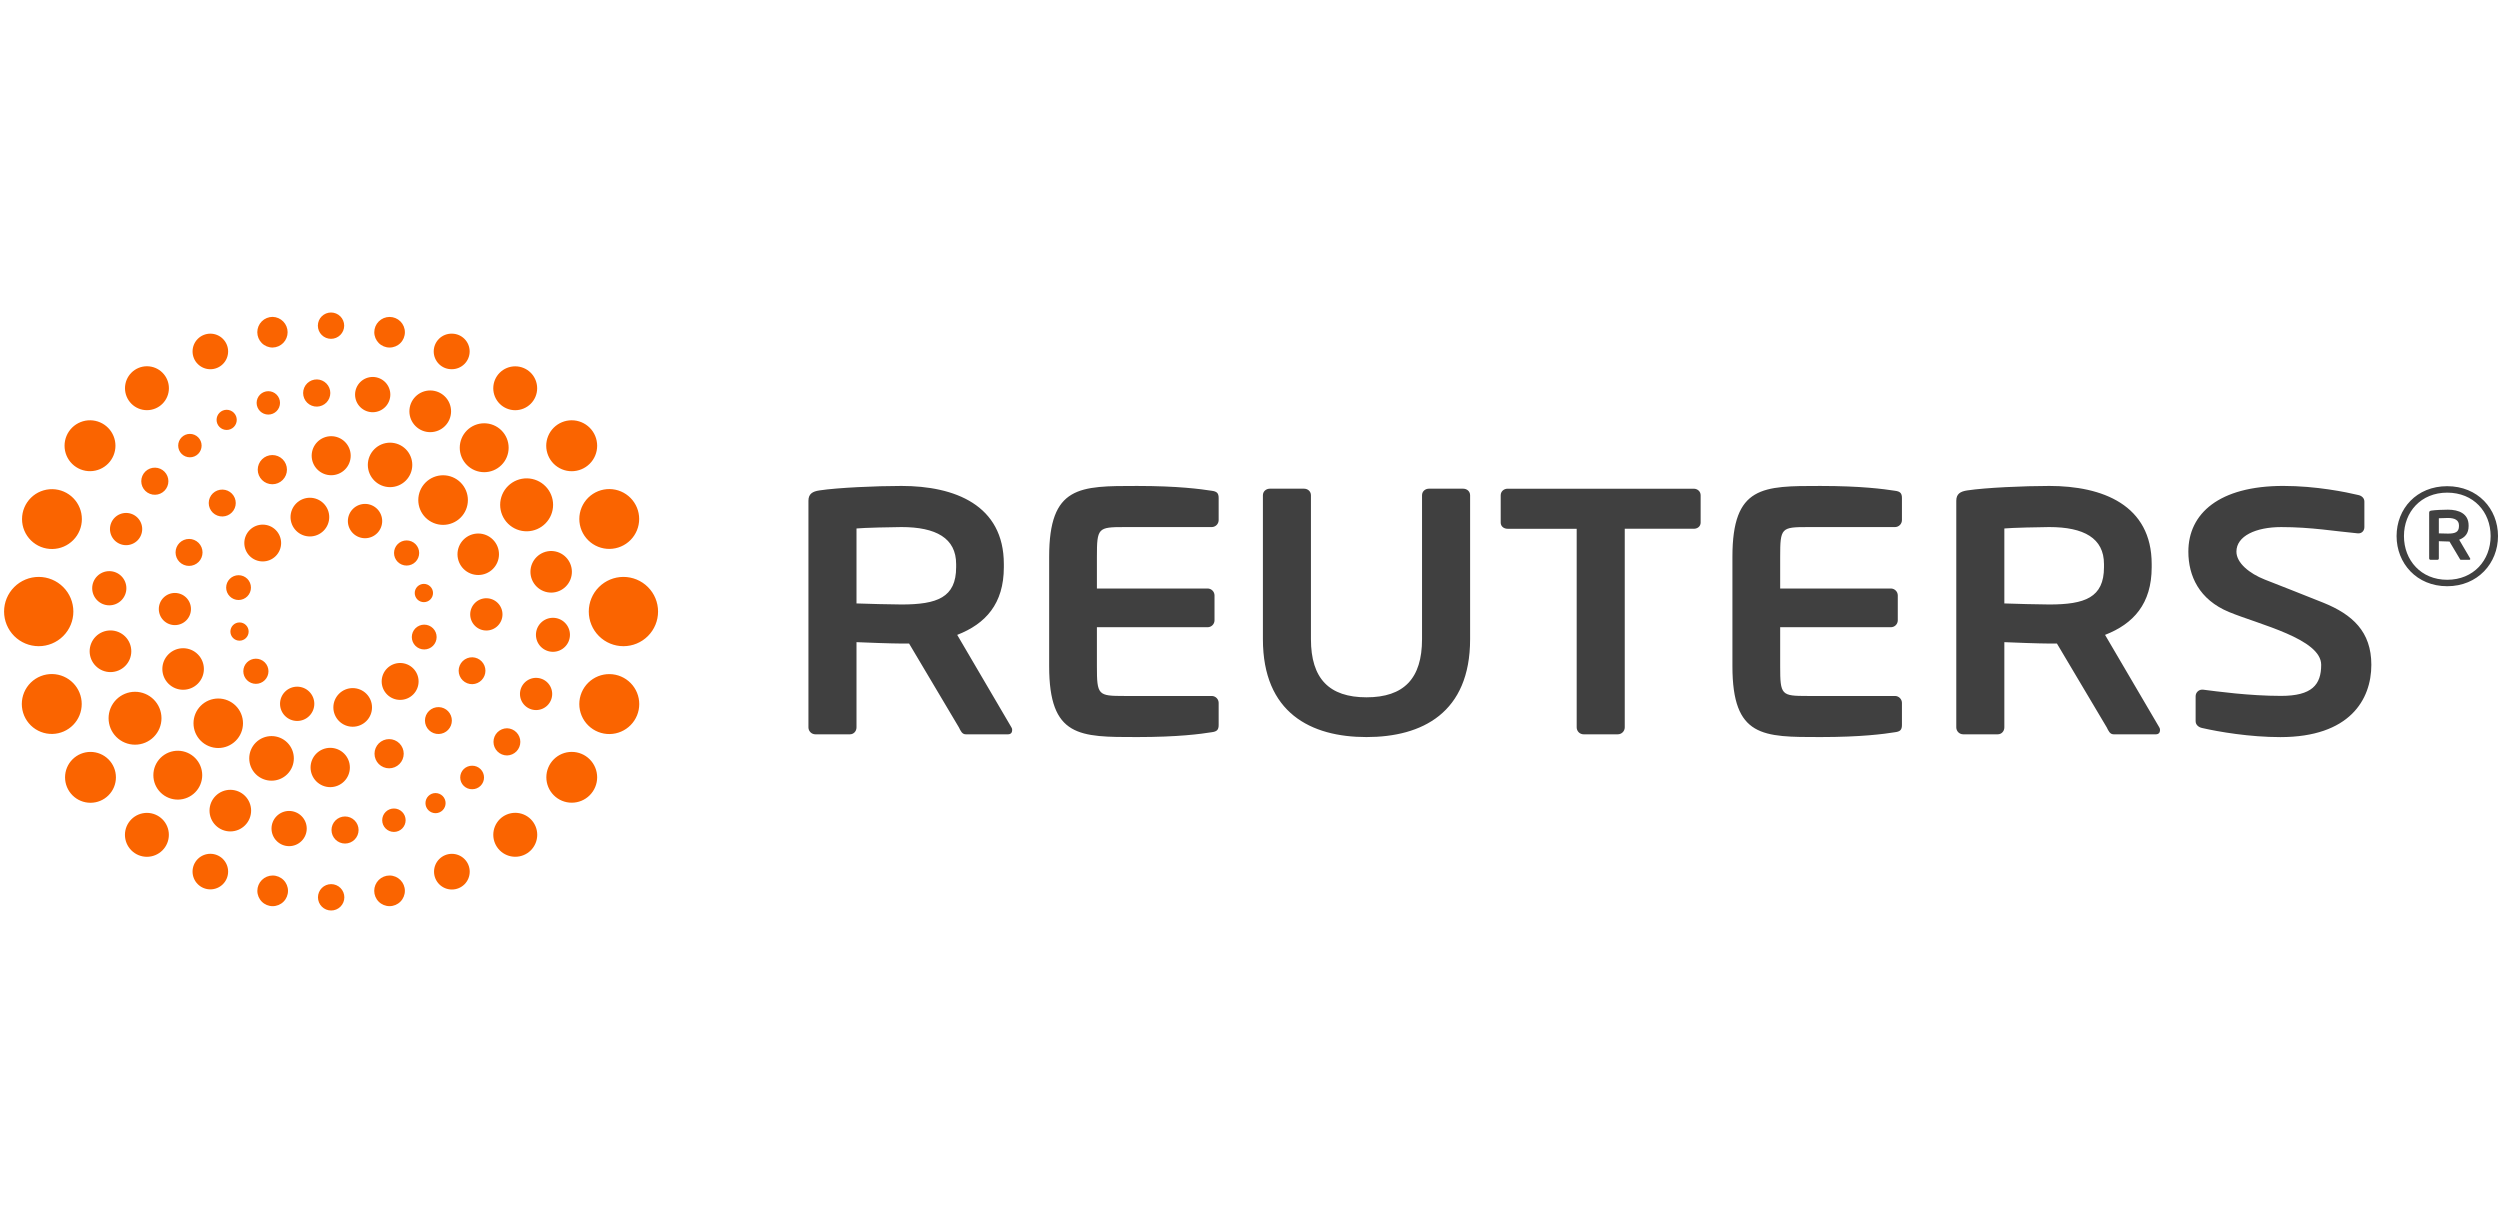
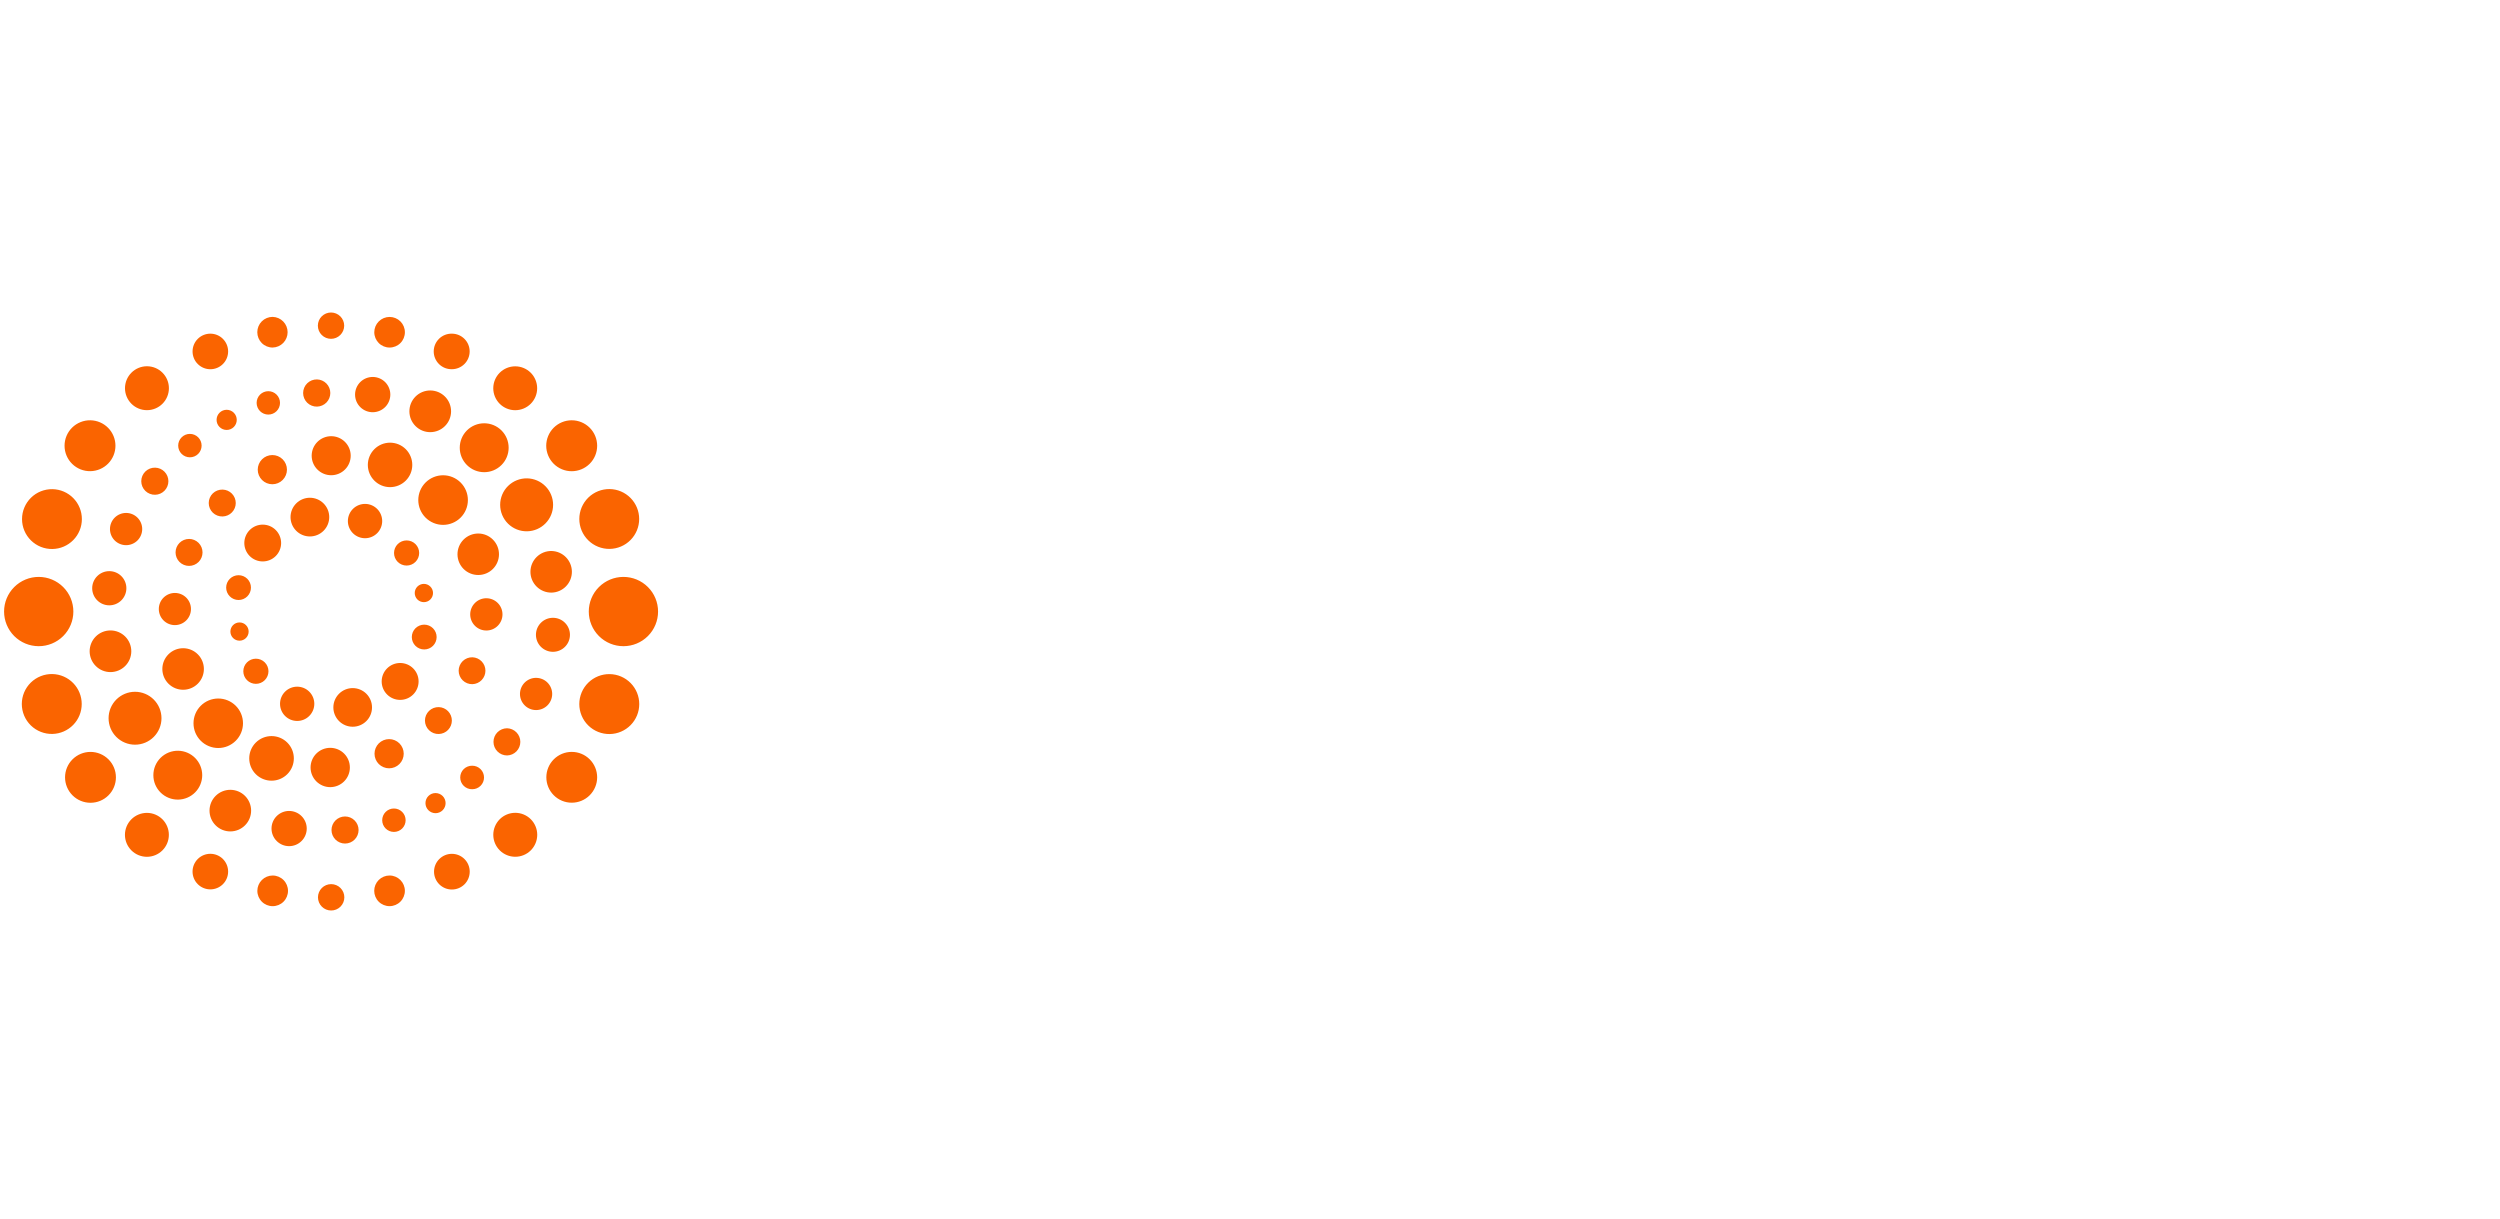
<svg xmlns="http://www.w3.org/2000/svg" width="160" height="78" viewBox="0 0 160 78" fill="none">
  <path d="M42.116 39.139C42.116 39.727 41.883 40.291 41.467 40.707C41.051 41.123 40.487 41.356 39.899 41.356C39.311 41.356 38.747 41.123 38.331 40.707C37.915 40.291 37.682 39.727 37.682 39.139C37.682 38.551 37.915 37.987 38.331 37.572C38.747 37.156 39.311 36.922 39.899 36.922C40.487 36.922 41.051 37.156 41.467 37.572C41.883 37.987 42.116 38.551 42.116 39.139V39.139ZM35.307 35.263C35.13 35.26 34.954 35.292 34.789 35.357C34.624 35.422 34.474 35.52 34.348 35.644C34.221 35.768 34.121 35.916 34.052 36.079C33.983 36.242 33.948 36.418 33.948 36.595C33.948 36.772 33.983 36.948 34.052 37.111C34.121 37.274 34.221 37.422 34.348 37.546C34.474 37.67 34.624 37.768 34.789 37.833C34.954 37.899 35.13 37.93 35.307 37.927C35.654 37.917 35.983 37.773 36.224 37.524C36.466 37.275 36.601 36.942 36.601 36.595C36.601 36.249 36.466 35.916 36.224 35.667C35.983 35.418 35.654 35.274 35.307 35.264V35.263ZM33.734 30.615C33.509 30.611 33.285 30.652 33.077 30.735C32.867 30.819 32.677 30.943 32.517 31.101C32.356 31.258 32.229 31.446 32.142 31.654C32.055 31.861 32.01 32.084 32.01 32.309C32.01 32.534 32.055 32.757 32.142 32.964C32.229 33.172 32.356 33.36 32.517 33.518C32.677 33.675 32.867 33.799 33.077 33.883C33.285 33.966 33.509 34.007 33.734 34.003C34.178 33.995 34.601 33.813 34.912 33.496C35.224 33.18 35.398 32.753 35.398 32.309C35.398 31.865 35.224 31.439 34.912 31.122C34.601 30.805 34.178 30.623 33.734 30.615ZM30.988 27.09C30.573 27.09 30.175 27.255 29.882 27.548C29.588 27.842 29.424 28.24 29.424 28.655C29.424 29.07 29.588 29.468 29.882 29.761C30.175 30.055 30.573 30.22 30.988 30.22C31.404 30.22 31.802 30.055 32.095 29.761C32.389 29.468 32.553 29.07 32.553 28.655C32.553 28.24 32.389 27.842 32.095 27.548C31.802 27.255 31.404 27.09 30.988 27.09V27.09ZM27.535 24.99C27.36 24.99 27.186 25.024 27.024 25.091C26.862 25.158 26.715 25.257 26.591 25.381C26.468 25.504 26.369 25.651 26.302 25.813C26.235 25.975 26.201 26.149 26.201 26.324C26.201 26.499 26.235 26.673 26.302 26.835C26.369 26.996 26.468 27.143 26.591 27.267C26.715 27.391 26.862 27.49 27.024 27.557C27.186 27.624 27.36 27.658 27.535 27.658C27.889 27.658 28.228 27.518 28.478 27.267C28.729 27.017 28.869 26.678 28.869 26.324C28.869 25.97 28.729 25.631 28.478 25.381C28.228 25.13 27.889 24.99 27.535 24.99V24.99ZM23.877 24.125C23.726 24.122 23.577 24.149 23.437 24.204C23.298 24.259 23.17 24.342 23.063 24.447C22.956 24.552 22.87 24.678 22.812 24.816C22.754 24.955 22.724 25.103 22.724 25.254C22.724 25.404 22.754 25.553 22.812 25.691C22.87 25.83 22.956 25.955 23.063 26.06C23.17 26.165 23.298 26.248 23.437 26.303C23.577 26.358 23.726 26.385 23.877 26.382C24.172 26.375 24.452 26.254 24.659 26.043C24.865 25.832 24.981 25.549 24.981 25.254C24.981 24.959 24.865 24.675 24.659 24.464C24.452 24.253 24.172 24.132 23.877 24.125V24.125ZM20.291 24.283C20.175 24.28 20.06 24.301 19.952 24.343C19.844 24.386 19.745 24.449 19.662 24.53C19.579 24.611 19.513 24.708 19.468 24.815C19.423 24.922 19.4 25.037 19.4 25.153C19.4 25.269 19.423 25.384 19.468 25.491C19.513 25.598 19.579 25.695 19.662 25.776C19.745 25.857 19.844 25.921 19.952 25.963C20.06 26.006 20.175 26.026 20.291 26.023C20.518 26.017 20.734 25.923 20.893 25.761C21.051 25.598 21.14 25.38 21.14 25.153C21.14 24.926 21.051 24.708 20.893 24.546C20.734 24.383 20.518 24.289 20.291 24.283ZM17.172 25.036C16.974 25.036 16.783 25.115 16.643 25.255C16.503 25.396 16.424 25.586 16.424 25.785C16.424 25.983 16.503 26.173 16.643 26.314C16.783 26.454 16.974 26.533 17.172 26.533C17.371 26.533 17.561 26.454 17.701 26.314C17.842 26.173 17.921 25.983 17.921 25.785C17.921 25.586 17.842 25.396 17.701 25.255C17.561 25.115 17.371 25.036 17.172 25.036V25.036ZM14.506 26.226C14.335 26.226 14.171 26.294 14.05 26.415C13.928 26.536 13.861 26.7 13.861 26.872C13.861 27.043 13.928 27.207 14.05 27.328C14.171 27.449 14.335 27.517 14.506 27.517C14.678 27.517 14.842 27.449 14.963 27.328C15.084 27.207 15.152 27.043 15.152 26.872C15.152 26.7 15.084 26.536 14.963 26.415C14.842 26.294 14.678 26.226 14.506 26.226ZM12.154 27.769C11.955 27.769 11.764 27.848 11.624 27.989C11.483 28.129 11.404 28.32 11.404 28.519C11.404 28.718 11.483 28.908 11.624 29.049C11.764 29.189 11.955 29.268 12.154 29.268C12.352 29.268 12.543 29.189 12.684 29.049C12.824 28.908 12.903 28.718 12.903 28.519C12.903 28.32 12.824 28.129 12.684 27.989C12.543 27.848 12.352 27.769 12.154 27.769V27.769ZM9.931 29.93C9.815 29.927 9.7 29.947 9.592 29.989C9.484 30.032 9.386 30.095 9.303 30.176C9.22 30.257 9.154 30.354 9.109 30.46C9.064 30.567 9.041 30.681 9.041 30.797C9.041 30.913 9.064 31.028 9.109 31.134C9.154 31.241 9.22 31.338 9.303 31.419C9.386 31.5 9.484 31.563 9.592 31.605C9.7 31.648 9.815 31.668 9.931 31.665C10.157 31.66 10.372 31.566 10.53 31.404C10.689 31.241 10.777 31.024 10.777 30.797C10.777 30.571 10.689 30.353 10.53 30.191C10.372 30.029 10.157 29.935 9.931 29.93V29.93ZM8.07 32.828C7.796 32.828 7.534 32.936 7.34 33.13C7.147 33.323 7.038 33.586 7.038 33.859C7.038 34.133 7.147 34.395 7.34 34.589C7.534 34.782 7.796 34.891 8.07 34.891C8.343 34.891 8.605 34.782 8.799 34.589C8.992 34.395 9.101 34.133 9.101 33.859C9.101 33.586 8.992 33.324 8.799 33.13C8.605 32.937 8.343 32.828 8.07 32.828V32.828ZM6.994 36.553C6.704 36.553 6.426 36.668 6.221 36.873C6.016 37.078 5.9 37.357 5.9 37.647C5.9 37.937 6.016 38.215 6.221 38.42C6.426 38.626 6.704 38.741 6.994 38.741C7.284 38.741 7.563 38.626 7.768 38.42C7.973 38.215 8.088 37.937 8.088 37.647C8.088 37.357 7.973 37.078 7.768 36.873C7.563 36.668 7.284 36.553 6.994 36.553V36.553ZM7.07 40.348C6.895 40.348 6.722 40.382 6.56 40.449C6.398 40.516 6.251 40.614 6.128 40.738C6.004 40.862 5.906 41.009 5.839 41.171C5.772 41.332 5.737 41.506 5.737 41.681C5.737 41.856 5.772 42.029 5.839 42.191C5.906 42.353 6.004 42.5 6.128 42.623C6.251 42.747 6.398 42.846 6.56 42.913C6.722 42.98 6.895 43.014 7.07 43.014C7.424 43.014 7.763 42.873 8.013 42.623C8.263 42.373 8.403 42.034 8.403 41.681C8.403 41.327 8.263 40.988 8.013 40.738C7.763 40.488 7.424 40.348 7.07 40.348V40.348ZM8.642 44.274C8.193 44.274 7.762 44.453 7.444 44.77C7.127 45.088 6.949 45.518 6.949 45.967C6.949 46.416 7.127 46.847 7.444 47.164C7.762 47.482 8.193 47.66 8.642 47.66C9.091 47.66 9.521 47.482 9.839 47.164C10.156 46.847 10.335 46.416 10.335 45.967C10.335 45.518 10.156 45.088 9.839 44.77C9.521 44.453 9.091 44.274 8.642 44.274ZM11.407 48.048C11.2 48.044 10.993 48.082 10.8 48.158C10.607 48.235 10.431 48.35 10.283 48.495C10.135 48.641 10.017 48.815 9.936 49.006C9.856 49.198 9.815 49.404 9.815 49.611C9.815 49.819 9.856 50.025 9.936 50.217C10.017 50.408 10.135 50.582 10.283 50.727C10.431 50.873 10.607 50.987 10.8 51.064C10.993 51.141 11.2 51.179 11.407 51.175C11.817 51.167 12.207 50.999 12.494 50.707C12.781 50.415 12.942 50.021 12.942 49.611C12.942 49.202 12.781 48.808 12.494 48.516C12.207 48.224 11.817 48.055 11.407 48.048V48.048ZM14.74 50.548C14.387 50.548 14.048 50.688 13.799 50.938C13.549 51.188 13.409 51.526 13.409 51.879C13.409 52.233 13.549 52.571 13.799 52.821C14.048 53.071 14.387 53.211 14.74 53.211C15.093 53.211 15.432 53.071 15.682 52.821C15.931 52.571 16.072 52.233 16.072 51.879C16.072 51.526 15.931 51.188 15.682 50.938C15.432 50.688 15.093 50.548 14.74 50.548V50.548ZM18.504 51.9C18.205 51.9 17.918 52.019 17.707 52.23C17.495 52.442 17.377 52.728 17.377 53.027C17.377 53.326 17.495 53.613 17.707 53.824C17.918 54.036 18.205 54.154 18.504 54.154C18.802 54.154 19.089 54.036 19.3 53.824C19.512 53.613 19.631 53.326 19.631 53.028C19.631 52.729 19.512 52.442 19.3 52.231C19.089 52.019 18.802 51.901 18.504 51.901V51.9ZM22.083 52.254C21.969 52.254 21.856 52.276 21.751 52.32C21.646 52.364 21.55 52.427 21.47 52.508C21.39 52.588 21.326 52.684 21.282 52.789C21.239 52.894 21.216 53.007 21.216 53.12C21.216 53.234 21.239 53.347 21.282 53.452C21.326 53.557 21.39 53.653 21.47 53.733C21.55 53.814 21.646 53.877 21.751 53.921C21.856 53.965 21.969 53.987 22.083 53.987C22.312 53.987 22.533 53.896 22.695 53.733C22.858 53.571 22.949 53.35 22.949 53.12C22.949 52.891 22.858 52.67 22.695 52.508C22.533 52.345 22.312 52.254 22.083 52.254V52.254ZM25.211 51.744C25.012 51.744 24.821 51.823 24.681 51.963C24.54 52.104 24.461 52.295 24.461 52.494C24.461 52.692 24.54 52.883 24.681 53.024C24.821 53.164 25.012 53.243 25.211 53.243C25.41 53.243 25.6 53.164 25.741 53.024C25.881 52.883 25.96 52.693 25.96 52.494C25.96 52.295 25.881 52.104 25.741 51.964C25.6 51.823 25.41 51.744 25.211 51.744V51.744ZM27.874 50.755C27.703 50.755 27.539 50.823 27.418 50.944C27.297 51.065 27.23 51.229 27.23 51.4C27.23 51.571 27.297 51.734 27.418 51.855C27.539 51.976 27.703 52.044 27.874 52.044C28.045 52.044 28.209 51.976 28.33 51.855C28.45 51.735 28.518 51.571 28.518 51.4C28.518 51.229 28.45 51.065 28.33 50.944C28.209 50.824 28.045 50.756 27.874 50.756V50.755ZM30.226 49.006C30.126 49.004 30.026 49.021 29.932 49.058C29.839 49.094 29.753 49.149 29.681 49.219C29.61 49.289 29.552 49.373 29.513 49.466C29.474 49.558 29.454 49.658 29.454 49.758C29.454 49.859 29.474 49.958 29.513 50.051C29.552 50.143 29.61 50.227 29.681 50.297C29.753 50.367 29.839 50.422 29.932 50.459C30.026 50.495 30.126 50.513 30.226 50.51C30.426 50.51 30.617 50.431 30.758 50.29C30.899 50.149 30.978 49.957 30.978 49.758C30.978 49.558 30.899 49.367 30.758 49.226C30.617 49.085 30.426 49.006 30.226 49.006V49.006ZM32.453 46.609C32.222 46.609 32.001 46.701 31.838 46.864C31.674 47.027 31.583 47.248 31.583 47.479C31.583 47.71 31.674 47.931 31.838 48.094C32.001 48.258 32.222 48.349 32.453 48.349C32.68 48.344 32.896 48.249 33.054 48.087C33.213 47.925 33.301 47.706 33.301 47.479C33.301 47.252 33.213 47.034 33.054 46.872C32.896 46.709 32.68 46.615 32.453 46.609V46.609ZM34.309 43.382C34.036 43.382 33.773 43.491 33.58 43.684C33.387 43.878 33.278 44.14 33.278 44.413C33.278 44.687 33.387 44.949 33.58 45.142C33.773 45.336 34.036 45.444 34.309 45.444C34.582 45.444 34.845 45.336 35.038 45.142C35.231 44.949 35.34 44.687 35.34 44.414C35.34 44.14 35.231 43.878 35.038 43.685C34.845 43.491 34.582 43.383 34.309 43.383V43.382ZM35.388 39.539C35.245 39.539 35.104 39.567 34.972 39.621C34.84 39.676 34.719 39.756 34.618 39.858C34.517 39.959 34.437 40.079 34.382 40.211C34.328 40.343 34.3 40.484 34.3 40.627C34.3 40.77 34.328 40.912 34.382 41.044C34.437 41.176 34.517 41.296 34.618 41.397C34.719 41.498 34.84 41.578 34.972 41.633C35.104 41.688 35.245 41.716 35.388 41.716C35.677 41.716 35.954 41.601 36.158 41.397C36.362 41.193 36.477 40.916 36.477 40.627C36.477 40.339 36.362 40.062 36.158 39.858C35.954 39.653 35.677 39.539 35.388 39.539V39.539ZM31.126 38.287C30.852 38.287 30.589 38.396 30.396 38.59C30.202 38.784 30.093 39.046 30.093 39.32C30.093 39.594 30.202 39.857 30.396 40.051C30.589 40.245 30.852 40.353 31.126 40.353C31.4 40.353 31.663 40.245 31.856 40.051C32.05 39.857 32.159 39.595 32.159 39.321C32.159 39.047 32.05 38.784 31.856 38.59C31.663 38.397 31.4 38.288 31.126 38.288V38.287ZM27.128 37.368C26.973 37.368 26.824 37.43 26.714 37.54C26.604 37.649 26.543 37.798 26.543 37.953C26.543 38.108 26.604 38.257 26.714 38.367C26.824 38.477 26.973 38.538 27.128 38.538C27.283 38.538 27.432 38.477 27.541 38.367C27.651 38.257 27.713 38.108 27.713 37.953C27.713 37.798 27.651 37.649 27.541 37.54C27.432 37.43 27.283 37.368 27.128 37.368V37.368ZM26.022 34.587C25.809 34.587 25.604 34.672 25.453 34.823C25.302 34.974 25.218 35.178 25.218 35.391C25.218 35.605 25.302 35.809 25.453 35.96C25.604 36.111 25.809 36.196 26.022 36.196C26.235 36.196 26.44 36.111 26.591 35.96C26.742 35.809 26.827 35.605 26.827 35.391C26.827 35.178 26.742 34.973 26.591 34.822C26.44 34.671 26.235 34.587 26.022 34.587V34.587ZM23.396 32.25C23.249 32.246 23.103 32.271 22.965 32.324C22.828 32.377 22.703 32.457 22.598 32.559C22.492 32.662 22.408 32.784 22.351 32.92C22.293 33.055 22.264 33.201 22.264 33.348C22.264 33.495 22.293 33.641 22.351 33.776C22.408 33.912 22.492 34.034 22.598 34.137C22.703 34.239 22.828 34.319 22.965 34.372C23.103 34.425 23.249 34.45 23.396 34.446C23.681 34.437 23.952 34.317 24.151 34.112C24.349 33.907 24.46 33.633 24.46 33.348C24.46 33.063 24.349 32.789 24.151 32.584C23.952 32.379 23.681 32.259 23.396 32.25ZM19.832 31.856C19.504 31.856 19.189 31.986 18.957 32.219C18.724 32.451 18.594 32.766 18.594 33.094C18.594 33.423 18.724 33.738 18.957 33.97C19.189 34.203 19.504 34.333 19.832 34.333C20.161 34.333 20.476 34.203 20.708 33.97C20.941 33.738 21.071 33.423 21.071 33.094C21.071 32.766 20.941 32.451 20.708 32.219C20.476 31.986 20.161 31.856 19.832 31.856ZM16.814 33.576C16.502 33.576 16.202 33.7 15.981 33.921C15.761 34.142 15.636 34.442 15.636 34.754C15.636 35.066 15.761 35.366 15.981 35.587C16.202 35.808 16.502 35.932 16.814 35.932C17.127 35.932 17.426 35.808 17.647 35.587C17.868 35.366 17.992 35.066 17.992 34.754C17.992 34.442 17.868 34.142 17.647 33.921C17.426 33.7 17.127 33.576 16.814 33.576V33.576ZM15.268 36.813C15.057 36.813 14.855 36.897 14.707 37.046C14.558 37.194 14.474 37.396 14.474 37.606C14.474 37.817 14.558 38.018 14.707 38.167C14.855 38.316 15.057 38.4 15.268 38.4C15.478 38.4 15.68 38.316 15.829 38.167C15.977 38.018 16.061 37.816 16.061 37.606C16.061 37.396 15.977 37.194 15.829 37.045C15.68 36.896 15.478 36.813 15.268 36.813V36.813ZM15.329 39.836C15.174 39.836 15.026 39.897 14.916 40.007C14.807 40.116 14.745 40.265 14.745 40.42C14.745 40.575 14.807 40.723 14.916 40.833C15.026 40.942 15.174 41.004 15.329 41.004C15.484 41.004 15.633 40.942 15.742 40.833C15.852 40.723 15.913 40.575 15.913 40.42C15.913 40.265 15.852 40.116 15.742 40.007C15.633 39.897 15.484 39.836 15.329 39.836ZM16.377 42.156C16.163 42.156 15.959 42.241 15.808 42.392C15.657 42.543 15.572 42.747 15.572 42.961C15.572 43.174 15.657 43.379 15.808 43.53C15.959 43.681 16.163 43.766 16.377 43.766C16.59 43.766 16.795 43.681 16.946 43.53C17.097 43.379 17.182 43.174 17.182 42.961C17.182 42.747 17.097 42.543 16.946 42.392C16.795 42.241 16.59 42.156 16.377 42.156V42.156ZM19.019 43.947C18.728 43.947 18.449 44.062 18.243 44.268C18.037 44.474 17.922 44.753 17.922 45.044C17.922 45.335 18.037 45.614 18.243 45.82C18.449 46.026 18.728 46.141 19.019 46.141C19.31 46.141 19.589 46.026 19.794 45.82C20 45.614 20.116 45.335 20.116 45.044C20.116 44.753 20 44.474 19.794 44.268C19.589 44.062 19.31 43.947 19.019 43.947ZM22.572 44.038C22.244 44.038 21.93 44.168 21.698 44.4C21.466 44.632 21.335 44.946 21.335 45.274C21.335 45.602 21.466 45.917 21.698 46.149C21.93 46.381 22.244 46.511 22.572 46.511C22.9 46.511 23.215 46.381 23.447 46.149C23.679 45.917 23.809 45.602 23.809 45.274C23.809 44.946 23.679 44.632 23.447 44.4C23.215 44.168 22.9 44.038 22.572 44.038V44.038ZM25.608 42.431C25.295 42.431 24.995 42.555 24.773 42.777C24.552 42.998 24.427 43.299 24.427 43.612C24.427 43.925 24.552 44.226 24.773 44.447C24.995 44.669 25.295 44.793 25.608 44.793C25.922 44.793 26.222 44.669 26.444 44.447C26.665 44.226 26.79 43.925 26.79 43.612C26.79 43.299 26.665 42.998 26.444 42.777C26.222 42.555 25.922 42.431 25.608 42.431V42.431ZM27.15 39.977C27.046 39.977 26.942 39.998 26.846 40.038C26.75 40.078 26.662 40.136 26.588 40.21C26.515 40.283 26.456 40.371 26.416 40.467C26.376 40.564 26.356 40.667 26.356 40.771C26.356 40.876 26.376 40.979 26.416 41.075C26.456 41.172 26.515 41.259 26.588 41.333C26.662 41.407 26.75 41.465 26.846 41.505C26.942 41.545 27.046 41.565 27.15 41.565C27.361 41.565 27.563 41.482 27.712 41.333C27.86 41.184 27.944 40.982 27.944 40.771C27.944 40.561 27.86 40.359 27.712 40.21C27.563 40.061 27.361 39.977 27.15 39.977V39.977ZM30.607 34.145C30.255 34.145 29.917 34.285 29.668 34.534C29.419 34.783 29.279 35.12 29.279 35.473C29.279 35.825 29.419 36.163 29.668 36.412C29.917 36.661 30.255 36.8 30.607 36.8C30.959 36.8 31.297 36.661 31.546 36.412C31.795 36.163 31.935 35.825 31.935 35.473C31.935 35.12 31.795 34.783 31.546 34.534C31.297 34.285 30.959 34.145 30.607 34.145V34.145ZM28.358 30.417C27.937 30.417 27.533 30.584 27.235 30.882C26.938 31.18 26.77 31.583 26.77 32.004C26.77 32.425 26.938 32.829 27.235 33.127C27.533 33.424 27.937 33.592 28.358 33.592C28.779 33.592 29.182 33.424 29.48 33.127C29.778 32.829 29.945 32.425 29.945 32.004C29.945 31.583 29.778 31.18 29.48 30.882C29.182 30.584 28.779 30.417 28.358 30.417ZM24.964 28.331C24.586 28.331 24.224 28.481 23.958 28.748C23.691 29.015 23.541 29.377 23.541 29.754C23.541 30.131 23.691 30.493 23.958 30.76C24.224 31.027 24.586 31.177 24.964 31.177C25.341 31.177 25.703 31.027 25.97 30.76C26.236 30.493 26.386 30.131 26.386 29.754C26.386 29.377 26.236 29.015 25.97 28.748C25.703 28.481 25.341 28.331 24.964 28.331V28.331ZM21.196 27.916C20.865 27.916 20.547 28.048 20.313 28.282C20.078 28.517 19.947 28.834 19.947 29.166C19.947 29.497 20.078 29.815 20.313 30.049C20.547 30.283 20.865 30.415 21.196 30.415C21.527 30.415 21.845 30.283 22.079 30.049C22.314 29.815 22.445 29.497 22.445 29.166C22.445 28.834 22.314 28.517 22.079 28.282C21.845 28.048 21.527 27.916 21.196 27.916V27.916ZM17.43 29.123C17.182 29.123 16.944 29.222 16.769 29.397C16.594 29.572 16.495 29.81 16.495 30.058C16.495 30.305 16.594 30.543 16.769 30.718C16.944 30.894 17.182 30.992 17.43 30.992C17.678 30.992 17.916 30.894 18.091 30.718C18.266 30.543 18.365 30.305 18.365 30.057C18.365 29.809 18.266 29.572 18.091 29.396C17.916 29.221 17.678 29.123 17.43 29.123V29.123ZM14.249 31.334C14.134 31.33 14.019 31.35 13.911 31.391C13.803 31.432 13.704 31.495 13.621 31.575C13.538 31.655 13.472 31.752 13.427 31.858C13.382 31.964 13.359 32.078 13.359 32.194C13.359 32.309 13.382 32.424 13.427 32.53C13.472 32.636 13.538 32.733 13.621 32.813C13.704 32.893 13.803 32.956 13.911 32.997C14.019 33.038 14.134 33.058 14.249 33.054C14.473 33.048 14.687 32.955 14.843 32.794C15 32.634 15.088 32.418 15.088 32.194C15.088 31.969 15 31.754 14.843 31.593C14.687 31.433 14.473 31.34 14.249 31.334V31.334ZM12.099 34.492C11.87 34.492 11.65 34.583 11.488 34.745C11.327 34.907 11.236 35.126 11.236 35.355C11.236 35.584 11.327 35.804 11.488 35.966C11.65 36.127 11.87 36.218 12.099 36.218C12.328 36.218 12.547 36.127 12.71 35.966C12.871 35.804 12.962 35.584 12.962 35.355C12.962 35.126 12.871 34.906 12.71 34.744C12.547 34.582 12.328 34.491 12.099 34.491V34.492ZM11.193 37.949C10.92 37.949 10.658 38.057 10.465 38.25C10.272 38.443 10.164 38.705 10.164 38.978C10.164 39.251 10.272 39.513 10.465 39.706C10.658 39.899 10.92 40.007 11.193 40.007C11.466 40.007 11.728 39.899 11.921 39.706C12.114 39.513 12.222 39.251 12.222 38.978C12.222 38.705 12.114 38.443 11.921 38.25C11.728 38.057 11.466 37.949 11.193 37.949V37.949ZM11.72 41.486C11.367 41.486 11.029 41.626 10.78 41.876C10.53 42.125 10.39 42.463 10.39 42.816C10.39 43.168 10.53 43.506 10.78 43.756C11.029 44.005 11.367 44.145 11.72 44.145C12.072 44.145 12.411 44.005 12.66 43.756C12.909 43.506 13.049 43.168 13.049 42.816C13.049 42.463 12.909 42.125 12.66 41.876C12.411 41.626 12.072 41.486 11.72 41.486V41.486ZM13.968 44.705C13.76 44.705 13.554 44.746 13.362 44.825C13.169 44.905 12.995 45.022 12.848 45.169C12.701 45.316 12.584 45.49 12.504 45.683C12.425 45.875 12.384 46.081 12.384 46.289C12.384 46.497 12.425 46.703 12.504 46.895C12.584 47.087 12.701 47.262 12.848 47.409C12.995 47.556 13.169 47.673 13.362 47.752C13.554 47.832 13.76 47.873 13.968 47.873C14.388 47.873 14.791 47.706 15.088 47.409C15.385 47.112 15.552 46.709 15.552 46.289C15.552 45.869 15.385 45.466 15.088 45.169C14.791 44.872 14.388 44.705 13.968 44.705V44.705ZM17.378 47.109C17 47.109 16.637 47.259 16.369 47.527C16.101 47.794 15.951 48.158 15.951 48.536C15.951 48.915 16.101 49.278 16.369 49.546C16.637 49.814 17 49.964 17.378 49.964C17.757 49.964 18.12 49.814 18.388 49.546C18.656 49.278 18.806 48.915 18.806 48.536C18.806 48.158 18.656 47.794 18.388 47.527C18.12 47.259 17.757 47.109 17.378 47.109V47.109ZM21.134 47.861C20.801 47.861 20.481 47.993 20.245 48.229C20.009 48.465 19.876 48.785 19.876 49.119C19.876 49.452 20.009 49.772 20.245 50.008C20.481 50.244 20.801 50.377 21.134 50.377C21.468 50.377 21.788 50.244 22.024 50.008C22.26 49.772 22.392 49.452 22.392 49.119C22.392 48.785 22.26 48.465 22.024 48.229C21.788 47.993 21.468 47.861 21.134 47.861ZM24.903 47.303C24.78 47.303 24.659 47.327 24.546 47.374C24.432 47.421 24.329 47.489 24.242 47.576C24.156 47.663 24.087 47.766 24.04 47.88C23.993 47.993 23.969 48.114 23.969 48.237C23.969 48.36 23.993 48.481 24.04 48.595C24.087 48.708 24.156 48.811 24.242 48.898C24.329 48.985 24.432 49.053 24.546 49.1C24.659 49.147 24.78 49.172 24.903 49.172C25.151 49.172 25.389 49.073 25.564 48.898C25.739 48.723 25.838 48.485 25.838 48.237C25.838 47.989 25.739 47.752 25.564 47.576C25.389 47.401 25.151 47.303 24.903 47.303V47.303ZM28.088 45.255C27.973 45.251 27.858 45.27 27.75 45.312C27.642 45.353 27.543 45.416 27.46 45.496C27.377 45.576 27.311 45.673 27.265 45.779C27.22 45.886 27.197 46 27.197 46.116C27.197 46.231 27.22 46.346 27.265 46.452C27.311 46.559 27.377 46.655 27.46 46.735C27.543 46.815 27.642 46.878 27.75 46.92C27.858 46.961 27.973 46.98 28.088 46.976C28.311 46.968 28.523 46.874 28.677 46.714C28.832 46.553 28.919 46.339 28.919 46.116C28.919 45.892 28.832 45.678 28.677 45.517C28.523 45.357 28.311 45.263 28.088 45.255V45.255ZM30.237 42.066C30.122 42.063 30.008 42.083 29.901 42.125C29.794 42.167 29.696 42.23 29.614 42.31C29.532 42.39 29.466 42.486 29.422 42.592C29.377 42.698 29.354 42.812 29.354 42.926C29.354 43.041 29.377 43.155 29.422 43.261C29.466 43.367 29.532 43.463 29.614 43.543C29.696 43.623 29.794 43.686 29.901 43.728C30.008 43.77 30.122 43.79 30.237 43.787C30.46 43.779 30.671 43.685 30.826 43.525C30.981 43.364 31.068 43.15 31.068 42.927C31.068 42.704 30.981 42.489 30.826 42.329C30.671 42.168 30.46 42.074 30.237 42.066V42.066ZM39.023 31.3C38.769 31.296 38.517 31.342 38.281 31.436C38.045 31.531 37.83 31.671 37.649 31.849C37.467 32.028 37.324 32.24 37.225 32.475C37.127 32.709 37.076 32.961 37.076 33.215C37.076 33.469 37.127 33.721 37.225 33.955C37.324 34.19 37.467 34.402 37.649 34.58C37.83 34.759 38.045 34.899 38.281 34.993C38.517 35.088 38.769 35.134 39.023 35.13C39.526 35.121 40.005 34.916 40.357 34.558C40.709 34.2 40.907 33.717 40.907 33.215C40.907 32.712 40.709 32.23 40.357 31.872C40.005 31.514 39.526 31.308 39.023 31.3ZM36.588 26.898C36.374 26.898 36.162 26.94 35.965 27.022C35.767 27.104 35.587 27.224 35.436 27.375C35.285 27.527 35.164 27.707 35.083 27.904C35.001 28.102 34.958 28.314 34.958 28.528C34.958 28.742 35.001 28.954 35.083 29.152C35.164 29.35 35.285 29.529 35.436 29.681C35.587 29.832 35.767 29.952 35.965 30.034C36.162 30.116 36.374 30.158 36.588 30.158C37.021 30.158 37.435 29.986 37.741 29.681C38.047 29.375 38.218 28.96 38.218 28.528C38.218 28.096 38.047 27.681 37.741 27.375C37.435 27.07 37.021 26.898 36.588 26.898V26.898ZM32.974 23.445C32.601 23.445 32.244 23.593 31.981 23.856C31.717 24.119 31.569 24.476 31.569 24.849C31.569 25.221 31.717 25.579 31.981 25.842C32.244 26.105 32.601 26.253 32.974 26.253C33.346 26.253 33.703 26.105 33.967 25.842C34.23 25.579 34.378 25.221 34.378 24.849C34.378 24.476 34.23 24.119 33.967 23.856C33.703 23.593 33.346 23.445 32.974 23.445V23.445ZM28.92 21.354C28.769 21.351 28.618 21.378 28.477 21.434C28.337 21.489 28.208 21.573 28.1 21.679C27.992 21.785 27.906 21.911 27.847 22.051C27.788 22.19 27.758 22.34 27.758 22.492C27.758 22.643 27.788 22.793 27.847 22.933C27.906 23.072 27.992 23.199 28.1 23.305C28.208 23.411 28.337 23.494 28.477 23.55C28.618 23.605 28.769 23.632 28.92 23.629C29.222 23.629 29.511 23.509 29.724 23.296C29.938 23.082 30.058 22.793 30.058 22.491C30.058 22.19 29.938 21.9 29.724 21.687C29.511 21.474 29.222 21.354 28.92 21.354V21.354ZM24.934 20.284C24.674 20.284 24.425 20.387 24.241 20.571C24.058 20.754 23.954 21.003 23.954 21.263C23.954 21.523 24.058 21.772 24.241 21.956C24.425 22.14 24.674 22.243 24.934 22.243C25.194 22.243 25.443 22.14 25.627 21.956C25.81 21.772 25.913 21.523 25.913 21.263C25.913 21.003 25.81 20.754 25.627 20.571C25.443 20.387 25.194 20.284 24.934 20.284V20.284ZM21.185 20C21.075 20 20.965 20.022 20.863 20.064C20.761 20.107 20.668 20.169 20.59 20.247C20.511 20.325 20.449 20.418 20.407 20.52C20.365 20.622 20.343 20.732 20.343 20.843C20.343 20.953 20.365 21.063 20.407 21.165C20.449 21.267 20.511 21.36 20.59 21.438C20.668 21.517 20.761 21.579 20.863 21.621C20.965 21.663 21.075 21.685 21.185 21.685C21.409 21.685 21.623 21.596 21.781 21.438C21.939 21.28 22.028 21.066 22.028 20.843C22.028 20.619 21.939 20.405 21.781 20.247C21.623 20.089 21.409 20 21.185 20V20ZM17.448 20.28C17.188 20.28 16.938 20.383 16.754 20.567C16.57 20.751 16.467 21.001 16.467 21.261C16.467 21.522 16.57 21.771 16.754 21.956C16.938 22.14 17.188 22.243 17.448 22.243C17.705 22.237 17.949 22.131 18.128 21.948C18.307 21.764 18.407 21.518 18.407 21.262C18.407 21.005 18.307 20.759 18.128 20.576C17.949 20.392 17.705 20.286 17.448 20.28V20.28ZM13.462 21.354C13.312 21.354 13.164 21.384 13.026 21.441C12.888 21.498 12.763 21.582 12.657 21.688C12.551 21.793 12.467 21.919 12.41 22.057C12.353 22.195 12.324 22.343 12.324 22.492C12.324 22.642 12.353 22.79 12.41 22.928C12.467 23.066 12.551 23.192 12.657 23.297C12.763 23.403 12.888 23.487 13.026 23.544C13.164 23.601 13.312 23.631 13.462 23.631C13.764 23.631 14.053 23.511 14.267 23.297C14.48 23.084 14.6 22.794 14.6 22.492C14.6 22.191 14.48 21.901 14.267 21.688C14.053 21.474 13.764 21.354 13.462 21.354V21.354ZM9.404 23.44C9.032 23.44 8.674 23.588 8.411 23.852C8.147 24.116 7.999 24.473 7.999 24.846C7.999 25.218 8.147 25.576 8.411 25.84C8.674 26.103 9.032 26.251 9.404 26.251C9.777 26.251 10.135 26.103 10.398 25.84C10.662 25.576 10.81 25.218 10.81 24.846C10.81 24.473 10.662 24.116 10.398 23.852C10.135 23.588 9.777 23.44 9.404 23.44V23.44ZM5.789 26.898C5.573 26.894 5.358 26.933 5.157 27.014C4.956 27.094 4.773 27.213 4.619 27.364C4.464 27.516 4.342 27.697 4.258 27.896C4.174 28.096 4.131 28.31 4.131 28.526C4.131 28.743 4.174 28.957 4.258 29.157C4.342 29.356 4.464 29.537 4.619 29.689C4.773 29.84 4.956 29.959 5.157 30.04C5.358 30.12 5.573 30.159 5.789 30.155C6.216 30.147 6.623 29.972 6.922 29.668C7.221 29.363 7.389 28.953 7.389 28.526C7.389 28.1 7.221 27.69 6.922 27.385C6.623 27.081 6.216 26.906 5.789 26.898V26.898ZM3.357 31.306C3.103 31.302 2.85 31.349 2.614 31.443C2.378 31.537 2.163 31.677 1.982 31.856C1.801 32.034 1.657 32.246 1.559 32.481C1.46 32.715 1.41 32.967 1.41 33.221C1.41 33.475 1.46 33.727 1.559 33.962C1.657 34.196 1.801 34.408 1.982 34.587C2.163 34.765 2.378 34.905 2.614 35C2.85 35.094 3.103 35.14 3.357 35.136C3.859 35.128 4.338 34.922 4.69 34.564C5.043 34.206 5.24 33.724 5.24 33.221C5.24 32.719 5.043 32.236 4.69 31.878C4.338 31.52 3.859 31.315 3.357 31.306V31.306ZM2.478 36.922C1.89 36.922 1.326 37.156 0.91 37.572C0.495 37.987 0.261 38.551 0.261 39.139C0.261 39.727 0.495 40.291 0.91 40.707C1.326 41.123 1.89 41.356 2.478 41.356C3.066 41.356 3.63 41.123 4.046 40.707C4.462 40.291 4.695 39.727 4.695 39.139C4.695 38.551 4.462 37.987 4.046 37.572C3.63 37.156 3.066 36.922 2.478 36.922V36.922ZM3.358 43.139C3.102 43.133 2.848 43.178 2.611 43.272C2.373 43.366 2.156 43.506 1.973 43.684C1.791 43.863 1.645 44.076 1.546 44.312C1.447 44.547 1.396 44.8 1.396 45.056C1.396 45.311 1.447 45.564 1.546 45.8C1.645 46.035 1.791 46.248 1.973 46.427C2.156 46.605 2.373 46.746 2.611 46.839C2.848 46.933 3.102 46.978 3.358 46.972C3.858 46.96 4.334 46.753 4.684 46.395C5.034 46.037 5.23 45.556 5.23 45.056C5.23 44.555 5.034 44.074 4.684 43.716C4.334 43.358 3.858 43.151 3.358 43.139V43.139ZM5.791 48.122C5.36 48.122 4.946 48.294 4.64 48.599C4.335 48.904 4.163 49.318 4.163 49.75C4.163 50.182 4.335 50.596 4.64 50.901C4.946 51.207 5.36 51.378 5.791 51.378C6.223 51.378 6.637 51.207 6.942 50.901C7.248 50.596 7.419 50.182 7.419 49.75C7.419 49.318 7.248 48.904 6.942 48.599C6.637 48.294 6.223 48.122 5.791 48.122ZM9.402 52.024C9.029 52.024 8.671 52.172 8.408 52.436C8.144 52.699 7.996 53.057 7.996 53.429C7.996 53.802 8.144 54.16 8.408 54.423C8.671 54.687 9.029 54.835 9.402 54.835C9.774 54.835 10.132 54.687 10.396 54.423C10.659 54.16 10.807 53.802 10.807 53.429C10.807 53.057 10.659 52.699 10.396 52.436C10.132 52.172 9.774 52.024 9.402 52.024V52.024ZM13.462 54.643C13.16 54.643 12.87 54.763 12.657 54.976C12.443 55.19 12.323 55.48 12.323 55.782C12.323 56.084 12.443 56.373 12.657 56.587C12.87 56.8 13.16 56.92 13.462 56.92C13.764 56.92 14.053 56.8 14.267 56.587C14.48 56.373 14.6 56.084 14.6 55.782C14.6 55.48 14.48 55.19 14.267 54.976C14.053 54.763 13.764 54.643 13.462 54.643V54.643ZM17.451 56.033C17.191 56.033 16.942 56.137 16.758 56.321C16.574 56.505 16.47 56.754 16.47 57.014C16.47 57.274 16.574 57.524 16.758 57.708C16.942 57.892 17.191 57.995 17.451 57.995C17.711 57.995 17.961 57.892 18.145 57.708C18.329 57.524 18.432 57.274 18.432 57.014C18.432 56.754 18.329 56.505 18.145 56.321C17.961 56.137 17.711 56.033 17.451 56.033ZM21.194 56.584C20.97 56.584 20.755 56.673 20.597 56.831C20.439 56.99 20.35 57.204 20.35 57.428C20.35 57.652 20.439 57.867 20.597 58.025C20.755 58.184 20.97 58.272 21.194 58.272C21.418 58.272 21.633 58.184 21.791 58.025C21.949 57.867 22.038 57.652 22.038 57.428C22.038 57.204 21.949 56.99 21.791 56.831C21.633 56.673 21.418 56.584 21.194 56.584ZM24.931 56.032C24.671 56.032 24.421 56.136 24.237 56.32C24.053 56.504 23.95 56.753 23.95 57.013C23.95 57.273 24.053 57.523 24.237 57.707C24.421 57.891 24.671 57.994 24.931 57.994C25.191 57.994 25.44 57.891 25.624 57.707C25.808 57.523 25.912 57.273 25.912 57.013C25.912 56.753 25.808 56.504 25.624 56.32C25.44 56.136 25.191 56.032 24.931 56.032V56.032ZM28.92 54.645C28.617 54.645 28.327 54.765 28.113 54.98C27.898 55.194 27.778 55.484 27.778 55.787C27.778 56.09 27.898 56.38 28.113 56.595C28.327 56.809 28.617 56.929 28.92 56.929C29.223 56.929 29.514 56.809 29.728 56.595C29.942 56.38 30.062 56.09 30.062 55.787C30.062 55.484 29.942 55.194 29.728 54.98C29.514 54.765 29.223 54.645 28.92 54.645ZM32.977 52.02C32.604 52.02 32.246 52.168 31.982 52.432C31.719 52.696 31.57 53.054 31.57 53.427C31.57 53.8 31.719 54.157 31.982 54.421C32.246 54.685 32.604 54.833 32.977 54.833C33.35 54.833 33.708 54.685 33.972 54.421C34.235 54.157 34.383 53.8 34.383 53.427C34.383 53.054 34.235 52.696 33.972 52.432C33.708 52.168 33.35 52.02 32.977 52.02V52.02ZM36.592 48.121C36.16 48.121 35.747 48.292 35.442 48.597C35.137 48.902 34.966 49.316 34.966 49.747C34.966 50.178 35.137 50.592 35.442 50.897C35.747 51.202 36.16 51.373 36.592 51.373C37.023 51.373 37.437 51.202 37.741 50.897C38.046 50.592 38.218 50.178 38.218 49.747C38.218 49.316 38.046 48.902 37.741 48.597C37.437 48.292 37.023 48.121 36.592 48.121ZM39.025 43.143C38.77 43.138 38.518 43.185 38.281 43.279C38.045 43.374 37.83 43.514 37.648 43.693C37.467 43.871 37.322 44.084 37.224 44.319C37.126 44.554 37.075 44.806 37.075 45.061C37.075 45.315 37.126 45.567 37.224 45.802C37.322 46.037 37.467 46.25 37.648 46.428C37.83 46.607 38.045 46.748 38.281 46.842C38.518 46.937 38.77 46.983 39.025 46.979C39.528 46.971 40.008 46.765 40.361 46.406C40.714 46.047 40.912 45.564 40.912 45.061C40.912 44.557 40.714 44.074 40.361 43.716C40.008 43.357 39.528 43.151 39.025 43.143V43.143Z" fill="#FA6400" />
-   <path d="M64.779 46.732C64.779 46.885 64.69 46.996 64.514 46.996H61.811C61.569 46.996 61.48 46.772 61.37 46.554L58.182 41.187H57.692C57.114 41.187 55.326 41.124 54.816 41.098V46.554C54.816 46.796 54.638 46.996 54.395 46.996H52.181C52.064 46.995 51.952 46.948 51.87 46.866C51.787 46.783 51.74 46.671 51.74 46.554V32.049C51.74 31.606 52.002 31.451 52.448 31.386C53.6 31.21 56.074 31.1 57.692 31.1C61.099 31.1 64.246 32.318 64.246 36.1V36.301C64.246 38.644 63.075 39.927 61.261 40.632L64.733 46.554C64.768 46.607 64.784 46.669 64.779 46.732V46.732ZM61.193 36.101C61.193 34.441 59.906 33.732 57.692 33.732C57.225 33.732 55.212 33.777 54.816 33.822V38.62C55.168 38.642 57.312 38.687 57.692 38.687C59.969 38.687 61.193 38.248 61.193 36.301V36.1V36.101ZM138.241 46.732C138.241 46.885 138.153 46.996 137.976 46.996H135.274C135.031 46.996 134.941 46.772 134.832 46.554L131.644 41.187H131.154C130.576 41.187 128.789 41.124 128.278 41.098V46.554C128.278 46.796 128.1 46.996 127.857 46.996H125.643C125.526 46.995 125.414 46.948 125.331 46.866C125.249 46.783 125.202 46.671 125.202 46.554V32.049C125.202 31.606 125.464 31.451 125.91 31.386C127.062 31.21 129.535 31.1 131.154 31.1C134.561 31.1 137.708 32.318 137.708 36.1V36.301C137.708 38.644 136.537 39.927 134.723 40.632L138.196 46.554C138.23 46.607 138.246 46.669 138.241 46.732V46.732ZM134.655 36.101C134.655 34.441 133.367 33.732 131.154 33.732C130.687 33.732 128.674 33.777 128.278 33.822V38.62C128.63 38.642 130.774 38.687 131.154 38.687C133.431 38.687 134.655 38.248 134.655 36.301V36.1V36.101ZM70.202 40.142H77.286C77.403 40.142 77.515 40.096 77.598 40.014C77.681 39.931 77.728 39.82 77.729 39.703V38.105C77.728 37.988 77.681 37.876 77.598 37.794C77.515 37.711 77.403 37.665 77.286 37.664H70.202V35.635C70.202 33.784 70.273 33.733 71.948 33.733H77.55C77.668 33.732 77.78 33.685 77.863 33.602C77.946 33.519 77.993 33.406 77.994 33.288V31.875C77.994 31.564 77.882 31.451 77.55 31.409C76.842 31.3 75.4 31.101 72.769 31.101C69.095 31.101 67.146 31.075 67.146 35.635V42.638C67.146 47.198 69.095 47.172 72.769 47.172C75.4 47.172 76.842 46.975 77.55 46.862C77.882 46.82 77.994 46.709 77.994 46.397V44.983C77.993 44.866 77.946 44.754 77.863 44.672C77.78 44.589 77.667 44.542 77.55 44.542H71.948C70.273 44.542 70.202 44.492 70.202 42.638V40.143V40.142ZM113.931 40.142H121.015C121.132 40.142 121.244 40.096 121.327 40.014C121.41 39.931 121.457 39.82 121.458 39.703V38.105C121.457 37.988 121.41 37.876 121.327 37.794C121.244 37.711 121.132 37.665 121.015 37.664H113.931V35.635C113.931 33.784 114.002 33.733 115.677 33.733H121.279C121.397 33.732 121.509 33.685 121.592 33.602C121.676 33.519 121.723 33.406 121.724 33.288V31.875C121.724 31.564 121.612 31.451 121.28 31.409C120.571 31.3 119.13 31.101 116.498 31.101C112.824 31.101 110.875 31.075 110.875 35.635V42.638C110.875 47.198 112.824 47.172 116.498 47.172C119.129 47.172 120.571 46.975 121.28 46.862C121.612 46.82 121.724 46.709 121.724 46.397V44.983C121.723 44.866 121.675 44.754 121.592 44.672C121.509 44.589 121.397 44.542 121.28 44.542H115.677C114.002 44.542 113.931 44.492 113.931 42.638V40.143L113.931 40.142ZM94.087 40.907V31.697C94.087 31.451 93.888 31.276 93.642 31.276H91.451C91.208 31.276 91.01 31.451 91.01 31.696V40.907C91.01 43.431 89.845 44.628 87.454 44.628C85.068 44.628 83.9 43.431 83.9 40.907V31.697C83.9 31.451 83.703 31.276 83.457 31.276H81.27C81.027 31.276 80.826 31.451 80.826 31.696V40.907C80.826 45.623 83.893 47.172 87.454 47.172C91.018 47.172 94.087 45.623 94.087 40.907V40.907ZM108.398 33.841H103.984V46.554C103.983 46.671 103.935 46.784 103.852 46.867C103.768 46.95 103.655 46.996 103.538 46.996H101.349C101.232 46.996 101.12 46.949 101.037 46.866C100.955 46.783 100.908 46.671 100.908 46.554V33.842H96.488C96.246 33.842 96.045 33.689 96.045 33.446V31.697C96.045 31.451 96.246 31.277 96.488 31.277H108.397C108.641 31.277 108.841 31.452 108.841 31.697V33.446C108.841 33.689 108.641 33.842 108.398 33.842V33.841ZM151.766 42.548C151.766 40.425 150.559 39.327 148.689 38.572C147.219 37.981 145.927 37.479 144.944 37.092C143.965 36.704 143.131 36.032 143.131 35.304C143.131 34.31 144.364 33.733 145.997 33.733C147.925 33.733 149.44 34.002 150.902 34.135H150.947C151.167 34.135 151.32 33.956 151.32 33.737V32.098C151.32 31.879 151.147 31.723 150.924 31.68C150.174 31.5 148.243 31.099 146.132 31.099C142.018 31.099 140.055 32.869 140.055 35.304C140.055 36.852 140.737 38.377 142.666 39.173C144.599 39.971 148.556 40.889 148.556 42.549C148.556 43.832 147.958 44.537 145.987 44.537C143.941 44.537 141.87 44.248 140.984 44.137H140.939C140.828 44.137 140.721 44.182 140.643 44.261C140.564 44.34 140.52 44.447 140.52 44.558V46.153C140.52 46.396 140.719 46.549 140.94 46.593C142.004 46.837 143.989 47.175 145.942 47.175C150.373 47.175 151.766 44.782 151.766 42.548V42.548ZM153.381 34.309C153.381 36.047 154.663 37.518 156.62 37.518C158.576 37.518 159.872 36.046 159.872 34.309C159.872 32.557 158.575 31.116 156.619 31.116C154.663 31.116 153.381 32.557 153.381 34.309V34.309ZM153.853 34.309C153.853 32.763 154.942 31.529 156.62 31.529C158.311 31.529 159.4 32.763 159.4 34.309C159.4 35.855 158.311 37.106 156.62 37.106C154.942 37.106 153.853 35.855 153.853 34.309H153.853ZM158.089 35.739L157.387 34.542C157.754 34.401 157.991 34.142 157.991 33.669V33.629C157.991 32.864 157.355 32.619 156.667 32.619C156.341 32.619 155.841 32.641 155.609 32.677C155.519 32.689 155.466 32.721 155.466 32.81V35.739C155.466 35.763 155.476 35.785 155.493 35.802C155.51 35.818 155.532 35.828 155.556 35.828H156.002C156.051 35.828 156.086 35.787 156.086 35.739V34.637C156.19 34.642 156.551 34.656 156.667 34.656H156.766L157.411 35.739C157.432 35.783 157.45 35.828 157.499 35.828H158.045C158.08 35.828 158.098 35.805 158.098 35.775C158.098 35.764 158.098 35.752 158.089 35.739V35.739ZM157.374 33.669C157.374 34.061 157.128 34.15 156.667 34.15C156.592 34.15 156.159 34.141 156.086 34.136V33.168C156.28 33.157 156.473 33.151 156.667 33.15C157.114 33.15 157.374 33.293 157.374 33.629V33.669Z" fill="#404040" />
</svg>